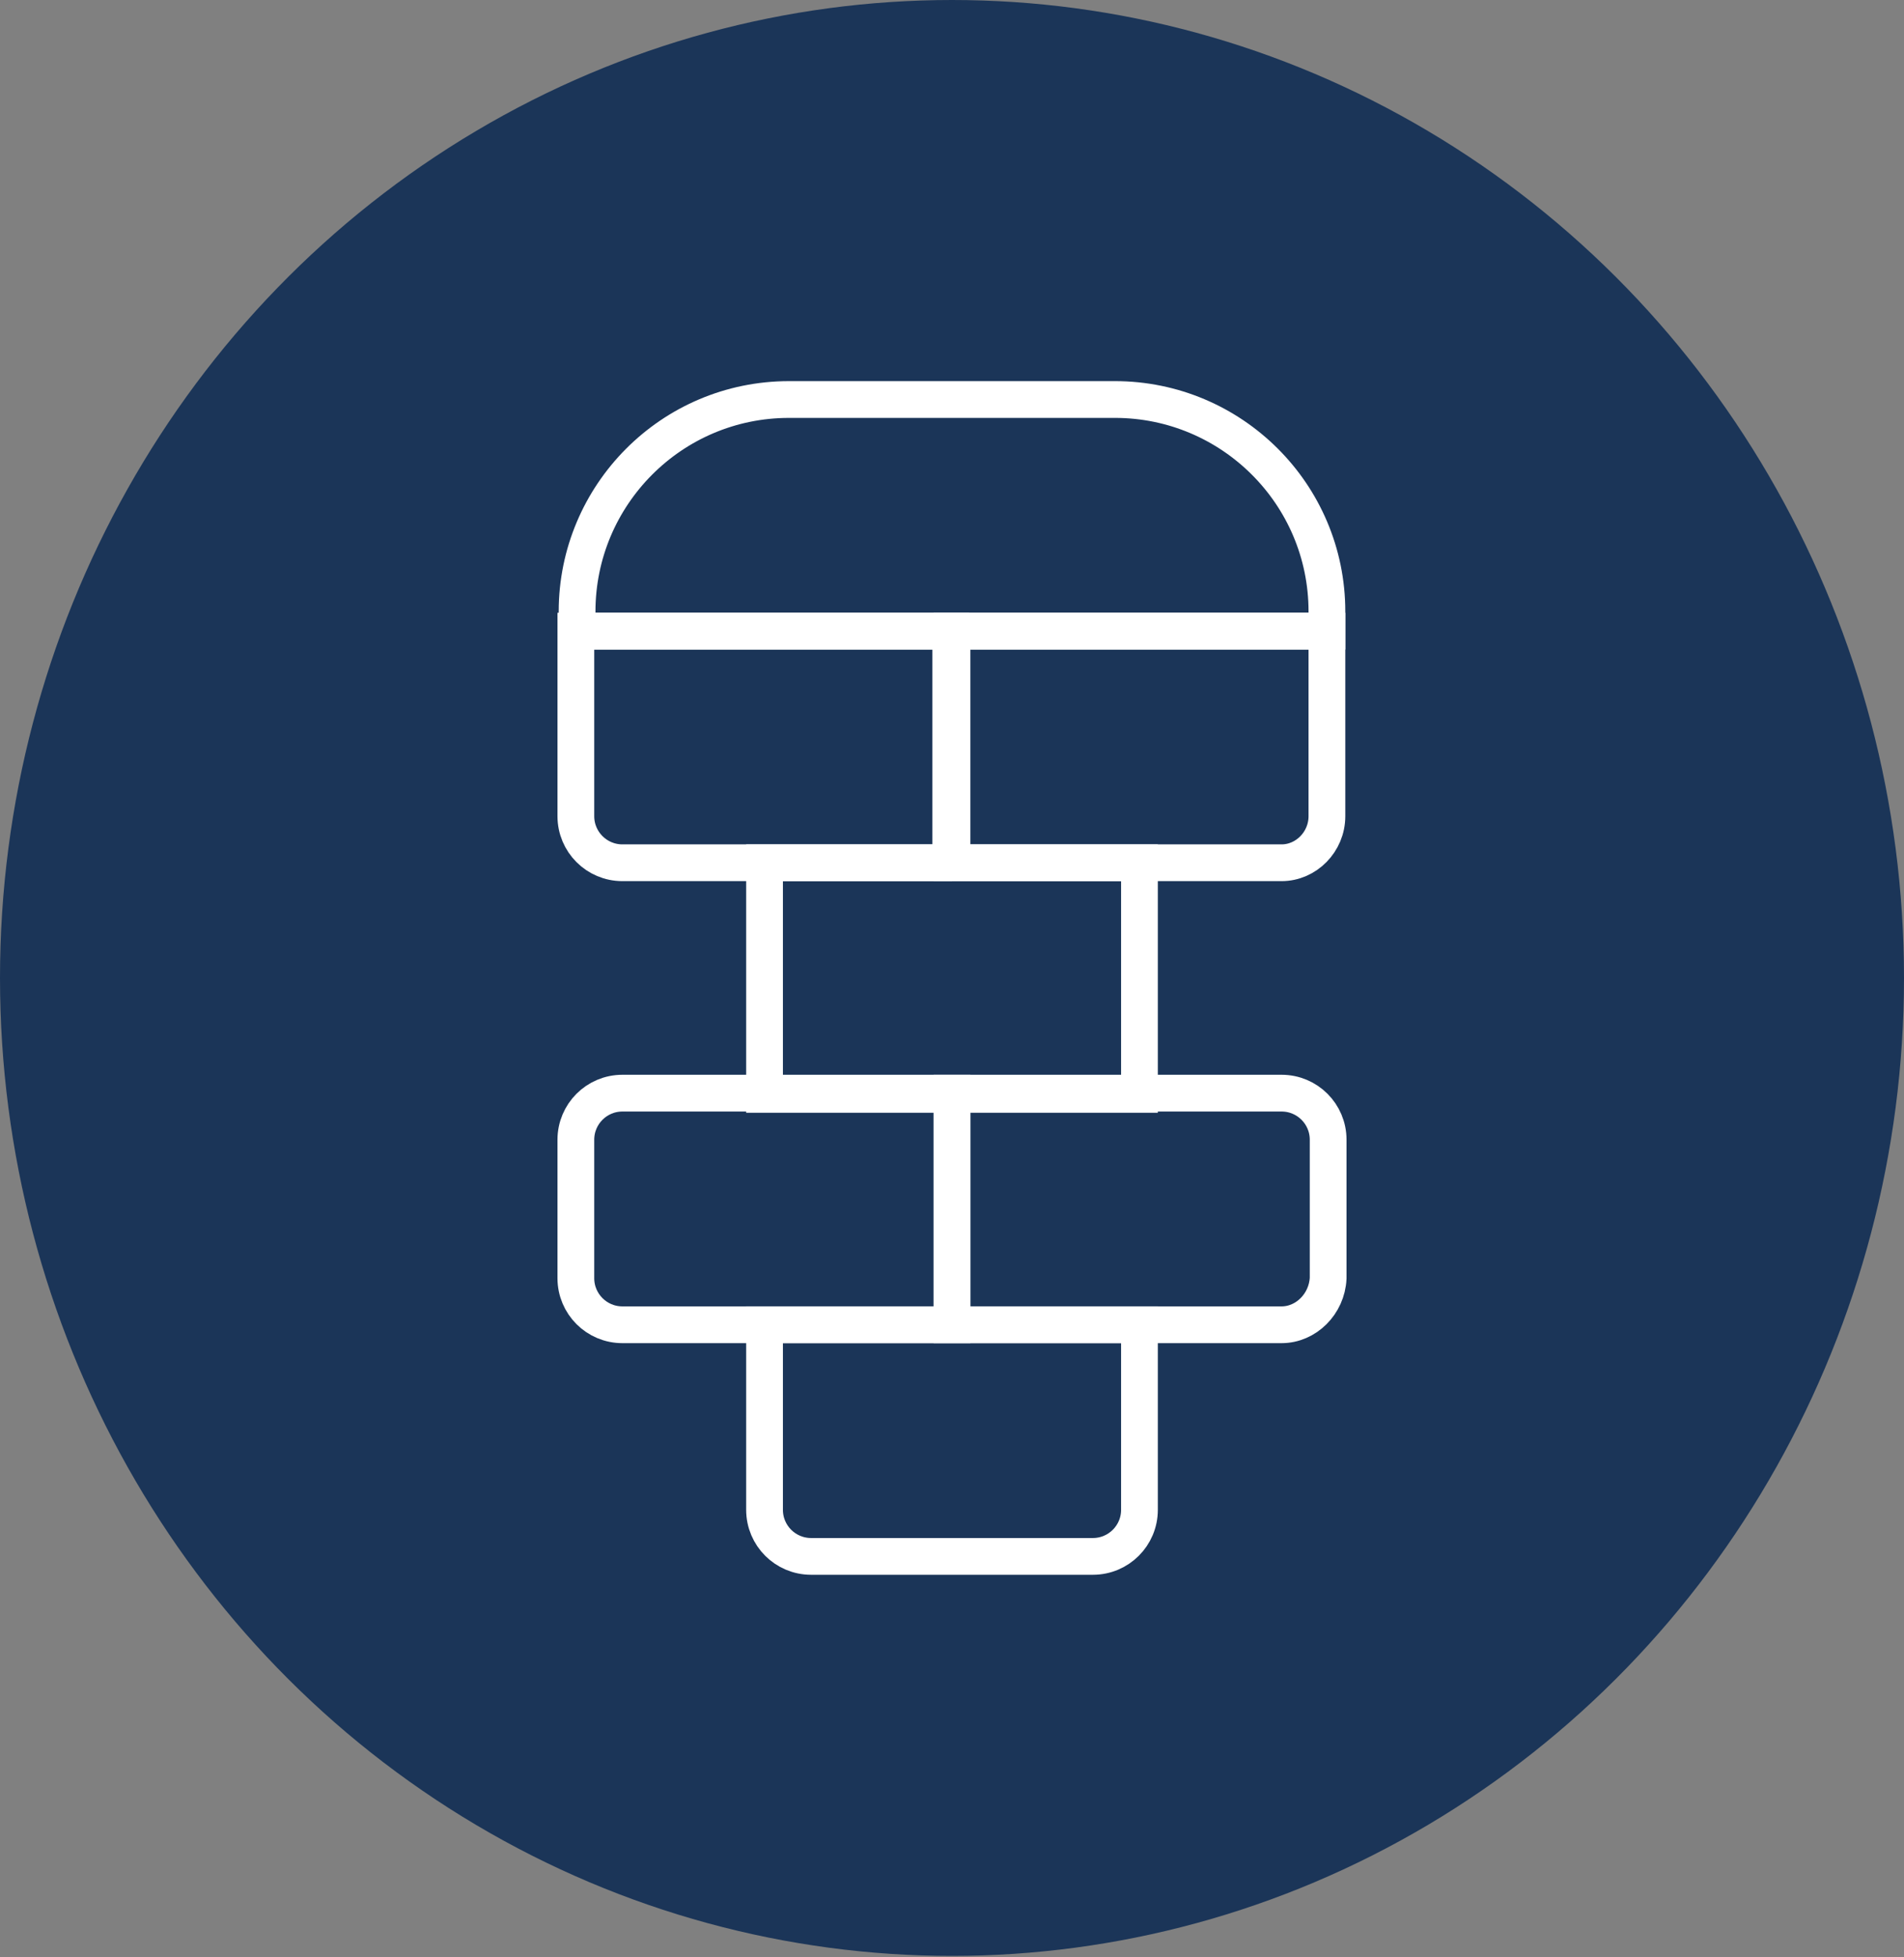
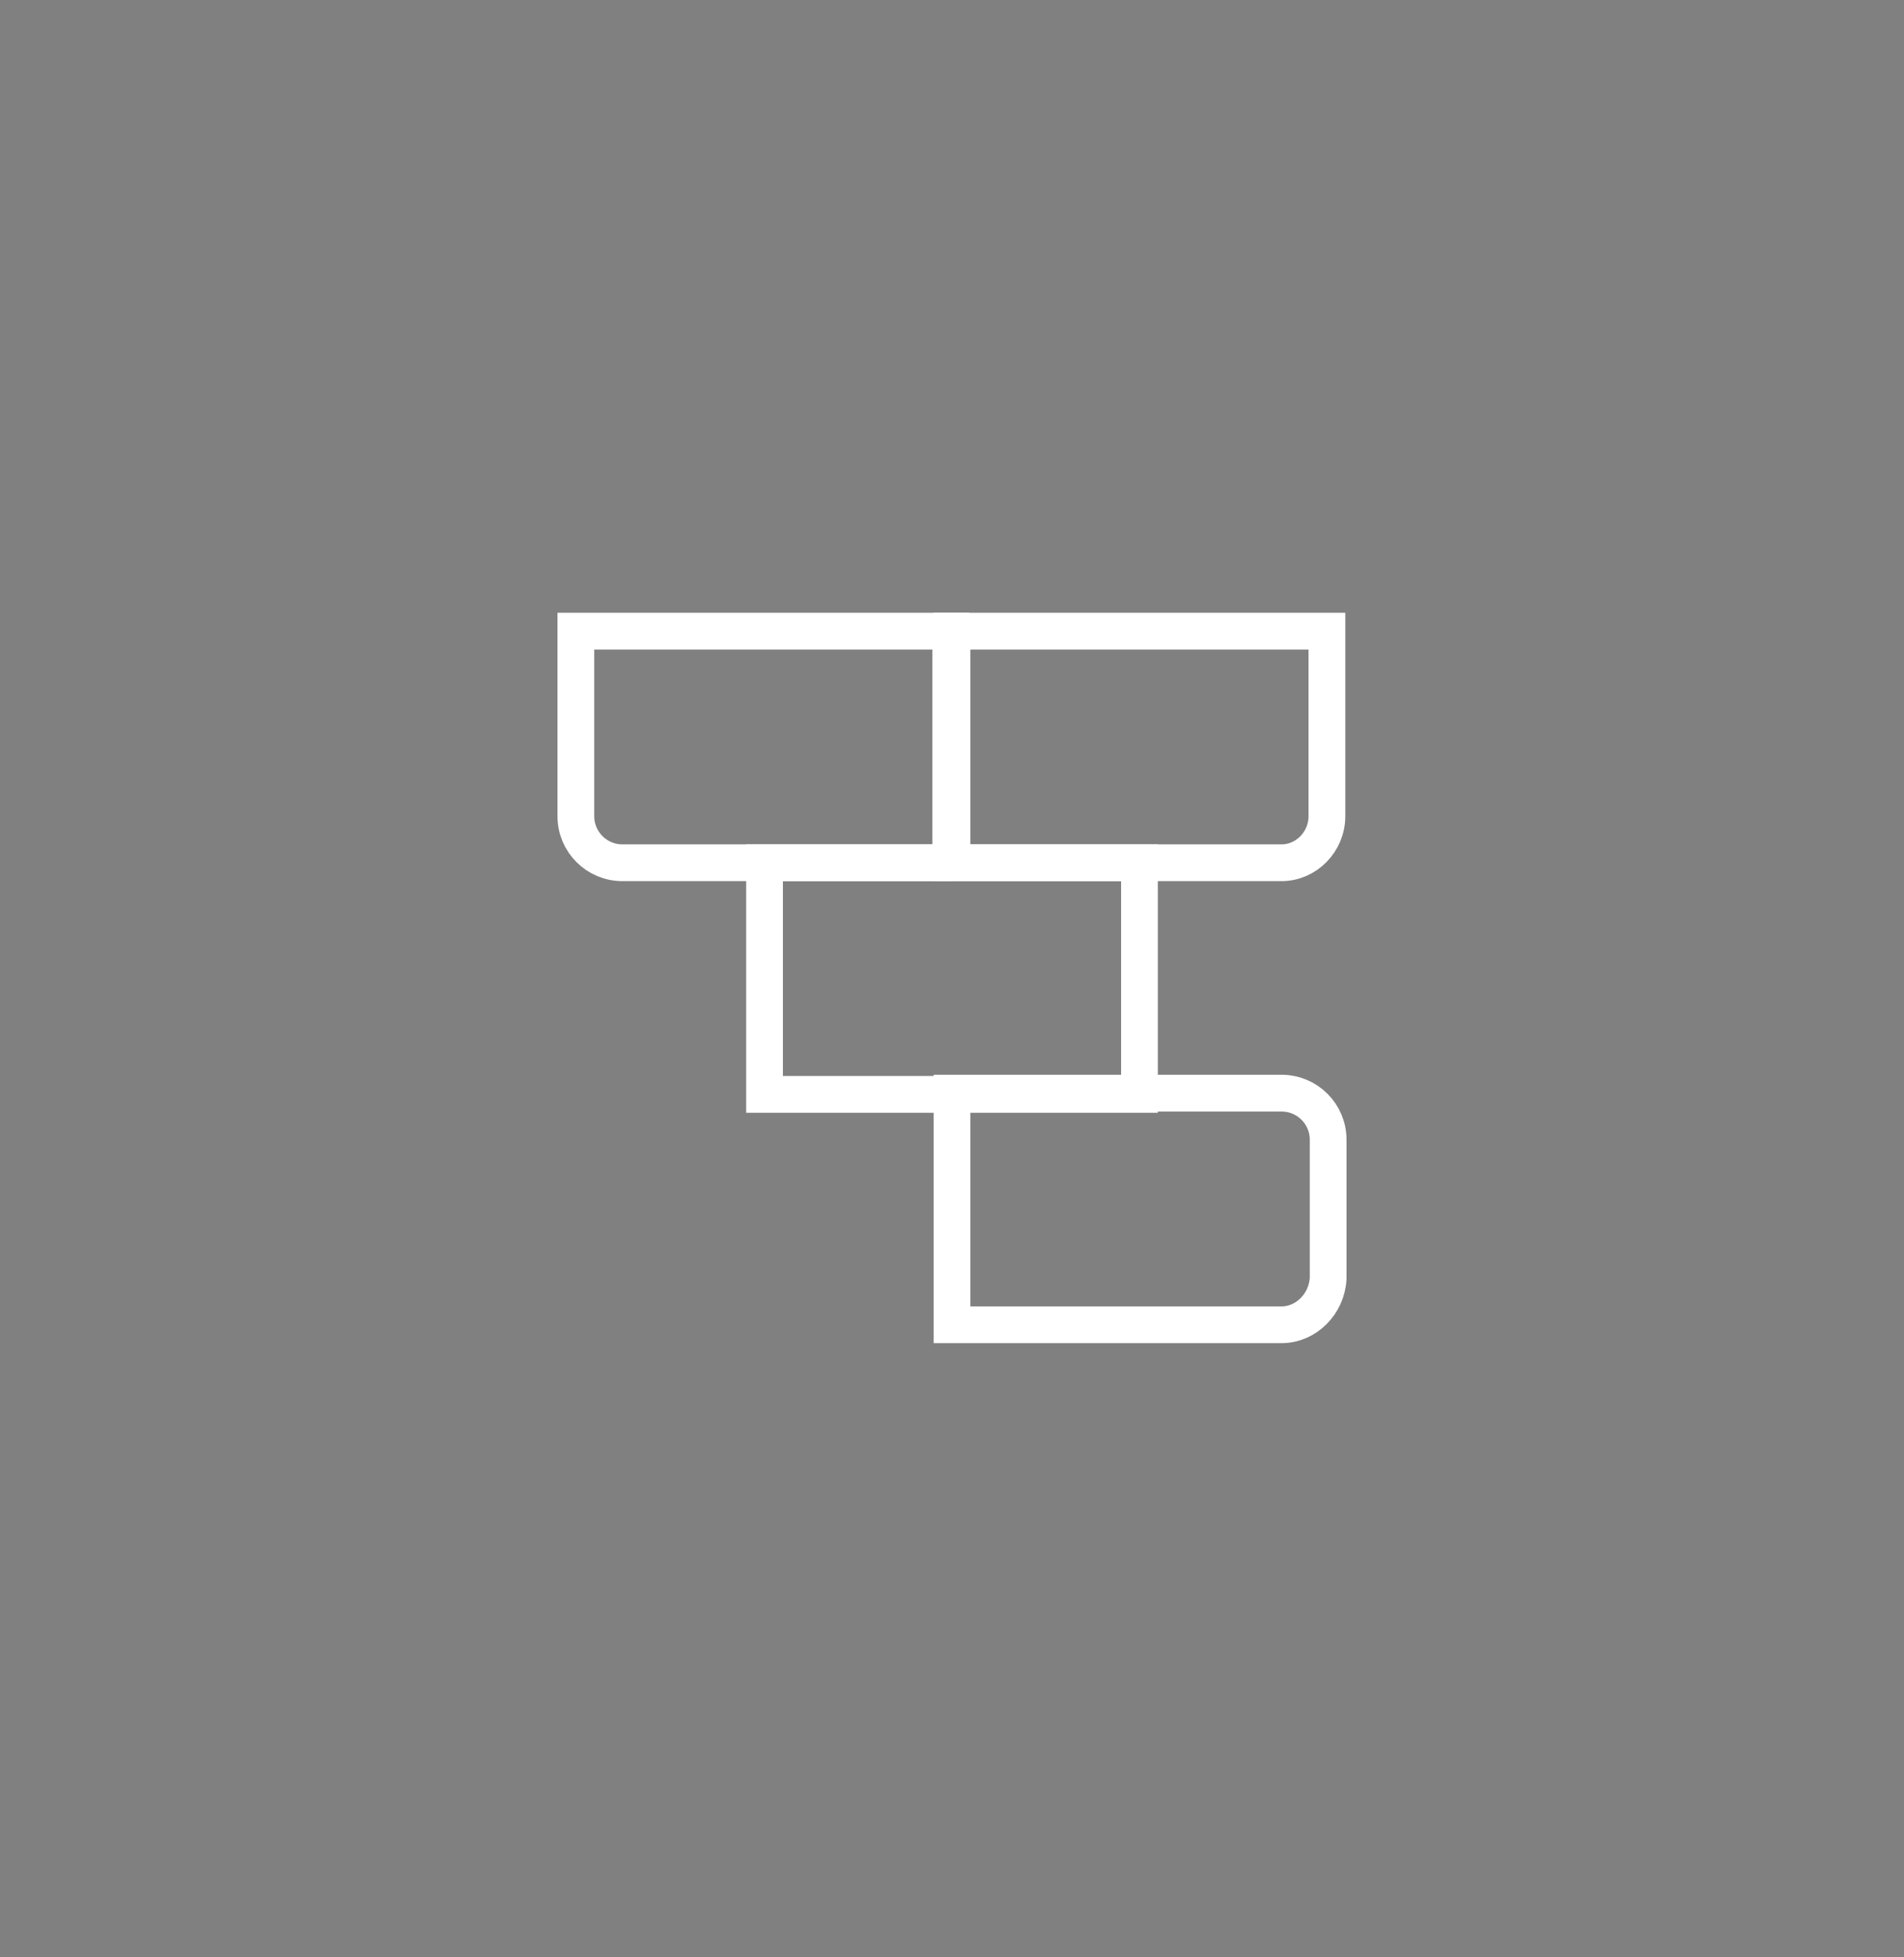
<svg xmlns="http://www.w3.org/2000/svg" version="1.1" id="Calque_2_00000072273094279299198180000008935379164227964582_" x="0px" y="0px" viewBox="0 0 155.4 159.7" style="enable-background:new 0 0 155.4 159.7;" xml:space="preserve">
  <rect x="0" y="0" width="155.4" height="159.7" fill="#808080" stroke="none" />
  <style type="text/css"> .st0{fill:#1B3558;} .st1{fill:none;stroke:#FFFFFF;stroke-width:3;stroke-miterlimit:10;} </style>
  <g>
    <g>
      <g id="Calque_1-2">
        <g>
-           <ellipse class="st0" cx="77.7" cy="79.8" rx="77.7" ry="79.8" />
-         </g>
+           </g>
      </g>
    </g>
    <g>
-       <path class="st1" d="M89.2,127H66.2c-2.1,0-3.8-1.7-3.8-3.8v-15.1H93v15.1C93,125.3,91.3,127,89.2,127z" />
-       <path class="st1" d="M108.3,51.5H47.1v-1.6c0-9.5,7.7-17.3,17.3-17.3H91c9.5,0,17.3,7.7,17.3,17.3V51.5z" />
      <rect x="62.4" y="70.4" class="st1" width="30.6" height="18.9" />
-       <path class="st1" d="M77.7,108.1H50.8c-2.1,0-3.8-1.7-3.8-3.8V93c0-2.1,1.7-3.8,3.8-3.8h26.9V108.1z" />
      <path class="st1" d="M104.6,108.1H77.7V89.2h26.9c2.1,0,3.8,1.7,3.8,3.8v11.3C108.3,106.4,106.6,108.1,104.6,108.1z" />
      <path class="st1" d="M77.7,70.4H50.8c-2.1,0-3.8-1.7-3.8-3.8V51.5h30.6V70.4z" />
      <path class="st1" d="M104.6,70.4H77.7V51.5h30.6v15.1C108.3,68.7,106.6,70.4,104.6,70.4z" />
    </g>
  </g>
</svg>